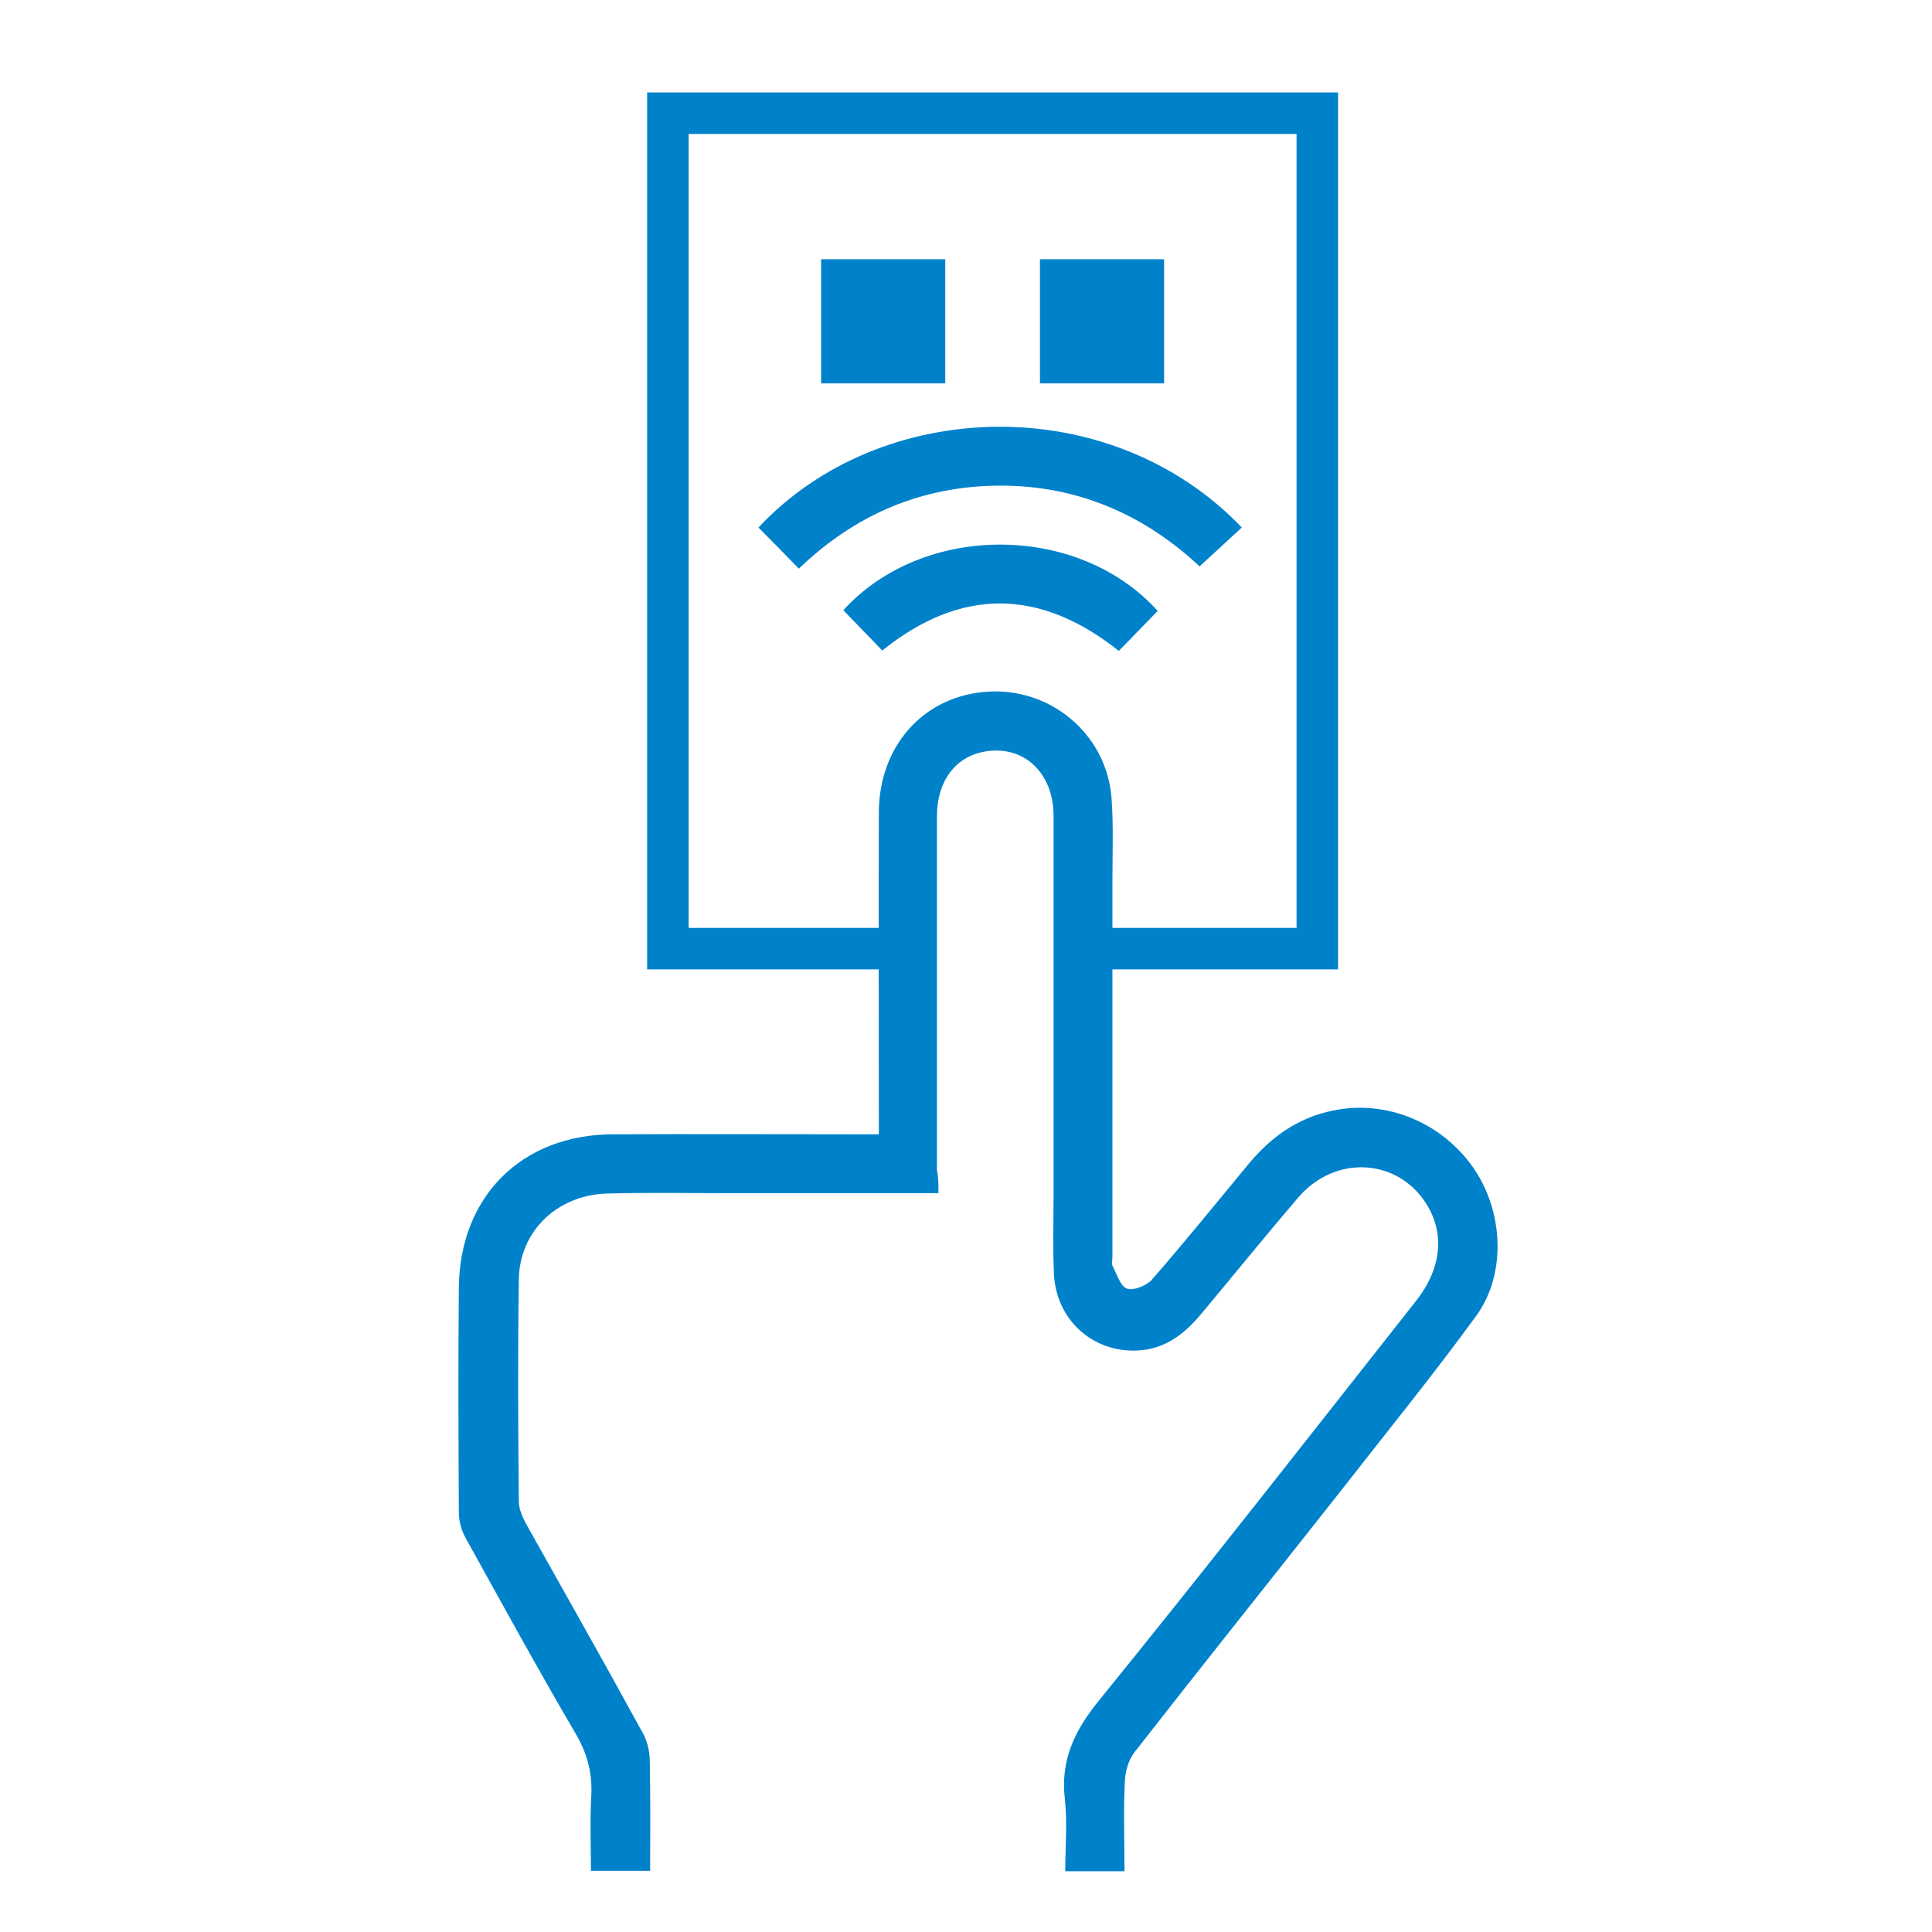
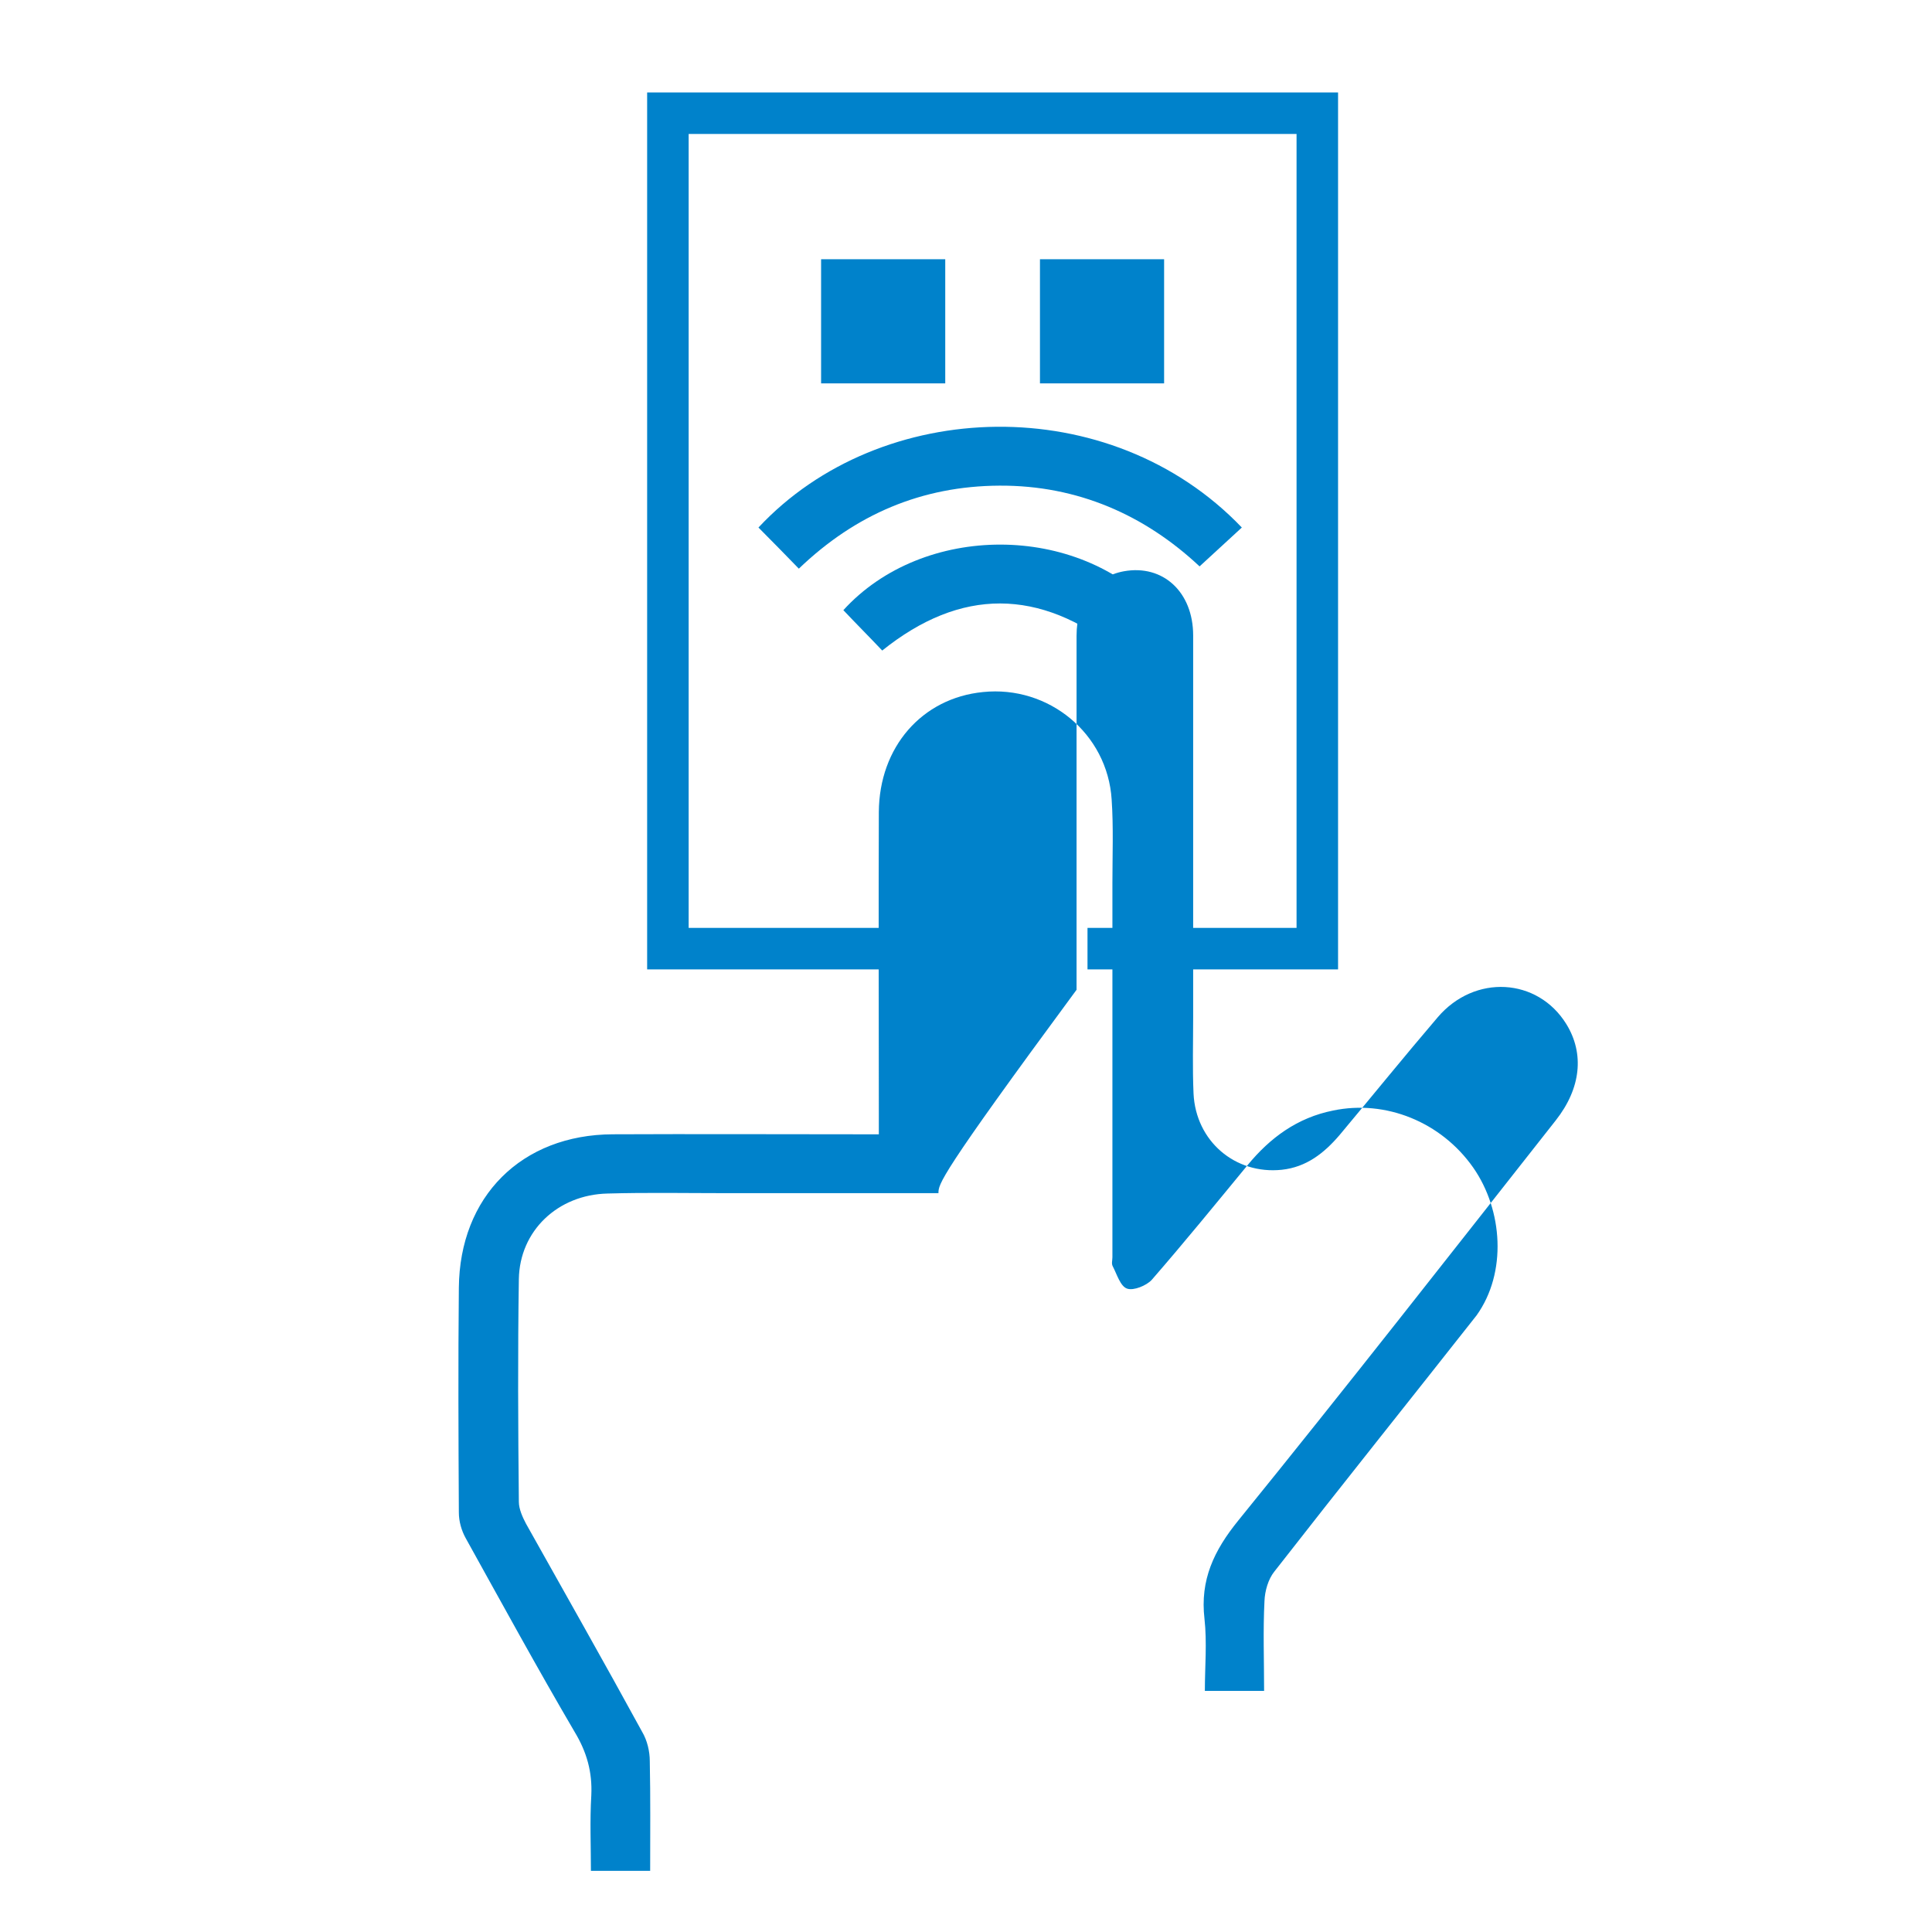
<svg xmlns="http://www.w3.org/2000/svg" version="1.1" x="0px" y="0px" viewBox="0 0 512 512" style="enable-background:new 0 0 512 512;" xml:space="preserve">
  <style type="text/css">
	.st0{display:none;}
	.st1{display:inline;}
	.st2{fill:#0082CB;}
	.st3{fill:none;stroke:#0082CB;stroke-width:11;stroke-miterlimit:10;}
</style>
  <g id="Capa_1" class="st0">
    <g class="st1">
      <g>
        <g>
          <path class="st2" d="M398,212.5c1.6-29-4.3-51-17.7-65.4c-9.9-10.6-21.4-14.2-28.1-15.4c-9.5-18.8-24.9-23-35-22.5      c-18.3-16.5-35.3-16.9-46.5-14c-6.5,1.6-11.8,4.5-15.5,6.9c-3.7-2.5-8.9-5.3-15.5-6.9c-11.3-2.8-28.3-2.5-46.5,14      c-10.2-0.5-25.6,3.7-35,22.5c-6.7,1.2-18.2,4.8-28.1,15.4c-13.4,14.4-19.3,36.3-17.7,65.4c-11.7,19.5-21.2,58.6,15.4,86.4      c-2.4,17.3,0.9,45.2,26.5,59.9c-1,6.7-1.1,16.7,4.3,25.6c4.5,7.5,11.8,12.5,21.6,14.9c5.9,8.9,22.7,31.2,44.4,31.2      c0.1,0,0.3,0,0.5,0c11.2-0.2,21.4-6.2,30.3-17.9c8.9,11.7,19,17.7,30.3,17.9c0.2,0,0.3,0,0.5,0c21.7,0,38.5-22.3,44.4-31.2      c9.9-2.4,17.1-7.4,21.6-14.9c5.4-8.9,5.3-19,4.3-25.6c25.6-14.7,28.9-42.6,26.5-59.9C419.2,271.1,409.7,232,398,212.5z       M368.6,288.1c-3,2-4.4,5.6-3.5,9.1c0.4,1.5,8.4,36.2-21.9,49.2c-4.1,1.7-6.1,6.3-4.7,10.5c0,0.1,3.5,11.3-1.1,18.8      c-2.4,4-6.9,6.6-13.7,7.7c-2.5,0.4-4.6,1.9-5.9,4.1c-4.3,7.3-18.3,26.1-31.8,26.1c-0.1,0-0.2,0-0.2,0c-7.9-0.1-15.6-7-22.9-20.5      c-1.5-2.7-4.6-4.4-7.7-4.4c-3.1,0-6,1.7-7.5,4.4c-7.3,13.5-15.1,20.4-22.9,20.5c-0.1,0-0.2,0-0.2,0c-13.5,0-27.5-18.8-31.8-26.1      c-1.3-2.2-3.4-3.7-5.9-4.1c-6.8-1.1-11.3-3.6-13.7-7.6c-3.8-6.3-2.1-15.8-1.1-18.9c1.4-4.2-0.6-8.7-4.7-10.5      c-30.3-13-22.3-47.7-21.9-49.2c0.9-3.5-0.5-7.1-3.5-9.1c-39.8-26.5-16.5-64.5-13.7-68.7c1-1.6,1.5-3.4,1.4-5.3      c-1.8-25,2.6-44,12.8-55.1c9.6-10.5,21.3-10.9,21.7-10.9c3.5,0,6.6-2.1,7.9-5.3c7.6-19,20.9-16.7,22.3-16.4      c2.9,0.7,5.9-0.1,8.1-2.2c25.1-25.2,44.9-7.4,47-5.4c1.6,1.6,3.7,2.5,6,2.5h0.2c2.2,0,4.4-0.9,6-2.4c2.2-2.1,21.9-19.9,47.1,5.3      c2,2,5.1,2.9,7.9,2.3c1.5-0.3,14.8-2.6,22.4,16.4c1.3,3.2,4.4,5.3,7.9,5.3c0.1,0,11.8,0.3,21.4,10.6      c10.3,11.1,14.8,30.2,13,55.4c-0.1,1.9,0.4,3.7,1.4,5.3C385.1,223.6,408.4,261.6,368.6,288.1z" />
        </g>
      </g>
      <g>
        <g>
          <path class="st2" d="M166.5,131.6c-4.4-1.5-9.2,0.9-10.7,5.4s0.9,9.2,5.4,10.7c25.5,8.5,26.4,28.5,26.4,29.6      c0,4.7,3.8,8.4,8.5,8.4c4.7,0,8.5-3.8,8.5-8.5C204.5,175.8,204.1,144.1,166.5,131.6z" />
        </g>
      </g>
      <g>
        <g>
          <path class="st2" d="M193.6,271.1c-4.4-1.6-9.3,0.6-10.9,5c-0.1,0.2-6.2,16-17.8,19.4c-6.5,1.9-14.1-0.5-22.7-7.1      c-3.7-2.8-9.1-2.1-11.9,1.6c-2.8,3.7-2.1,9,1.6,11.9c9.8,7.5,19.3,11.2,28.5,11.2c3.1,0,6.2-0.4,9.3-1.3      c19.9-5.8,28.6-28.8,29-29.8C200.3,277.6,198,272.8,193.6,271.1z" />
        </g>
      </g>
      <g>
        <g>
          <path class="st2" d="M223.5,326.7c-3.3-3.3-8.7-3.3-12,0c-24.6,24.6-18.6,49.9-18.3,51c1,3.8,4.4,6.4,8.2,6.4      c0.7,0,1.3-0.1,2-0.2c4.5-1.1,7.3-5.6,6.3-10.2c-0.2-0.7-3.7-17.5,13.8-35C226.8,335.4,226.8,330.1,223.5,326.7z" />
        </g>
      </g>
      <g>
        <g>
          <path class="st2" d="M237.4,207.1c-10.6-5.3-18.7,1.1-25.8,6.7c-5.7,4.4-12.7,10-24.1,14.5c-20.5,8.2-37.8-12.6-38.5-13.5      c-2.9-3.6-8.3-4.2-11.9-1.3c-3.7,2.9-4.3,8.3-1.3,11.9c0.9,1.1,17.8,21.9,41.9,21.9c5.1,0,10.5-0.9,16.2-3.2      c13.6-5.4,22-12.1,28.2-16.9c2.6-2.1,6.2-4.9,7.3-5c0,0,0.1,0,0.4,0.2c4.2,2.1,9.3,0.4,11.4-3.8      C243.3,214.3,241.6,209.2,237.4,207.1z" />
        </g>
      </g>
      <g>
        <g>
          <path class="st2" d="M354.3,136.9c-1.5-4.4-6.3-6.9-10.7-5.4c-37.6,12.5-38,44.3-38,45.6c0,4.6,3.7,8.4,8.4,8.4c0,0,0.1,0,0.1,0      c4.6,0,8.4-3.7,8.5-8.3c0-0.9,0.7-21,26.4-29.6C353.4,146.2,355.8,141.4,354.3,136.9z" />
        </g>
      </g>
      <g>
        <g>
          <path class="st2" d="M379.8,290c-2.8-3.7-8.2-4.4-11.9-1.6c-8.6,6.6-16.2,9-22.7,7.1c-9.7-2.8-16.2-15-17.9-19.4      c-1.6-4.4-6.5-6.6-10.9-5c-4.4,1.6-6.6,6.5-5,10.9c0.4,1,9.1,24,29,29.8c3,0.9,6.1,1.3,9.3,1.3c9.1,0,18.7-3.8,28.5-11.2      C382,299.1,382.7,293.8,379.8,290z" />
        </g>
      </g>
      <g>
        <g>
          <path class="st2" d="M291,303c-3.3-3.3-8.7-3.3-12,0c-3.3,3.3-3.3,8.7,0,12c17.4,17.4,14,34.1,13.8,34.9      c-1.1,4.5,1.7,9.1,6.2,10.2c0.7,0.2,1.4,0.3,2.1,0.3c3.8,0,7.3-2.6,8.2-6.4C309.6,352.9,315.6,327.6,291,303z" />
        </g>
      </g>
      <g>
        <g>
          <path class="st2" d="M372.2,241.8c-1.6-4.4-6.4-6.7-10.8-5.1c-1.1,0.4-26.7,9.3-40-8.4c-7.3-9.7-10.5-18.1-13-24.9      c-3.2-8.5-6.8-18.1-18.6-19.1c-4.7-0.4-8.8,3.1-9.1,7.8c-0.4,4.7,3.1,8.8,7.8,9.1c0.2,0,0.4,0.1,0.4,0.1h0c1,0.8,2.5,5,3.7,8.1      c2.8,7.4,6.6,17.4,15.3,29.1c10.7,14.2,25.5,17.7,37.6,17.7c11.7,0,20.9-3.3,21.7-3.6C371.6,251,373.8,246.2,372.2,241.8z" />
        </g>
      </g>
      <g>
        <g>
          <path class="st2" d="M255.1,104.3c-4.7,0-8.5,3.8-8.5,8.5v284.3c0,4.7,3.8,8.5,8.5,8.5c4.7,0,8.5-3.8,8.5-8.5V112.8      C263.5,108.1,259.7,104.3,255.1,104.3z" />
        </g>
      </g>
      <g>
        <g>
          <path class="st2" d="M211.5,293.5c-25.5-17-8.6-52-7.8-53.5c2.1-4.2,0.4-9.3-3.8-11.4c-4.2-2.1-9.3-0.4-11.4,3.8      c-8.6,17.2-16.8,55,13.6,75.2c1.4,1,3.1,1.4,4.7,1.4c2.7,0,5.4-1.3,7.1-3.8C216.4,301.4,215.4,296.1,211.5,293.5z" />
        </g>
      </g>
      <g>
        <g>
          <path class="st2" d="M255,9c-4.7,0-8.5,3.8-8.5,8.5v42.4c0,4.7,3.8,8.5,8.5,8.5s8.5-3.8,8.5-8.5V17.5C263.5,12.8,259.7,9,255,9z      " />
        </g>
      </g>
      <g>
        <g>
-           <path class="st2" d="M255,441.6c-4.7,0-8.5,3.8-8.5,8.5v42.4c0,4.7,3.8,8.5,8.5,8.5s8.5-3.8,8.5-8.5v-42.4      C263.5,445.4,259.7,441.6,255,441.6z" />
-         </g>
+           </g>
      </g>
      <g>
        <g>
          <path class="st2" d="M59.9,246.5H17.5c-4.7,0-8.5,3.8-8.5,8.5c0,4.7,3.8,8.5,8.5,8.5h42.4c4.7,0,8.5-3.8,8.5-8.5      C68.4,250.3,64.6,246.5,59.9,246.5z" />
        </g>
      </g>
      <g>
        <g>
          <path class="st2" d="M492.5,246.5h-42.4c-4.7,0-8.5,3.8-8.5,8.5c0,4.7,3.8,8.5,8.5,8.5h42.4c4.7,0,8.5-3.8,8.5-8.5      C501,250.3,497.2,246.5,492.5,246.5z" />
        </g>
      </g>
      <g>
        <g>
          <path class="st2" d="M123,111l-30-30c-3.3-3.3-8.7-3.3-12,0c-3.3,3.3-3.3,8.7,0,12l30,30c1.7,1.7,3.8,2.5,6,2.5s4.3-0.8,6-2.5      C126.4,119.7,126.4,114.4,123,111z" />
        </g>
      </g>
      <g>
        <g>
-           <path class="st2" d="M428.9,417l-30-30c-3.3-3.3-8.7-3.3-12,0c-3.3,3.3-3.3,8.7,0,12l30,30c1.7,1.7,3.8,2.5,6,2.5      c2.2,0,4.3-0.8,6-2.5C432.3,425.6,432.3,420.3,428.9,417z" />
-         </g>
+           </g>
      </g>
      <g>
        <g>
          <path class="st2" d="M428.9,81.1c-3.3-3.3-8.7-3.3-12,0l-30,30c-3.3,3.3-3.3,8.7,0,12c1.7,1.7,3.8,2.5,6,2.5s4.3-0.8,6-2.5      l30-30C432.3,89.7,432.3,84.4,428.9,81.1z" />
        </g>
      </g>
      <g>
        <g>
          <path class="st2" d="M123,387c-3.3-3.3-8.7-3.3-12,0l-30,30c-3.3,3.3-3.3,8.7,0,12c1.7,1.7,3.8,2.5,6,2.5c2.2,0,4.3-0.8,6-2.5      l30-30C126.4,395.7,126.4,390.3,123,387z" />
        </g>
      </g>
    </g>
  </g>
  <g id="Layer_2" class="st0">
    <g class="st1">
      <g>
        <g>
          <rect x="7" y="487" class="st2" width="496" height="16" />
          <path class="st2" d="M343,407h-16v-16h16v-16h-16v-16h16v-16h-16v-14.3c35.2-23.9,56-63.1,56-105.7c0-70.6-57.4-128-128-128      s-128,57.4-128,128c0,42.6,20.8,81.8,56,105.7V343h-16v16h16v16h-16v16h16v16h-16v32H7v8v8v16h16v-16h16v16h16v-16h16v16h16v-16      h16v16h16v-16h16v16h16v-16h16v16h16v-16h16v16h16v-16h16v16h16v-16h16v16h16v-16h16v16h16v-16h16v16h16v-16h16v16h16v-16h16v16      h16v-16h16v16h16v-16h16v16h16v-16h16v16h16v-16v-8v-8H343V407z M143,223c0-61.8,50.2-112,112-112s112,50.2,112,112      c0,38.5-19.5,73.9-52.3,94.6l-3.7,2.4v23h-48v-89.1c13.8-3.6,24-16,24-30.9c0-17.6-14.4-32-32-32s-32,14.4-32,32      c0,14.9,10.2,27.3,24,30.9V343h-48v-23l-3.7-2.4C162.5,296.9,143,261.5,143,223z M199,375v-16h112v16H199z M311,391v16H199v-16      H311z M255,239c-8.8,0-16-7.2-16-16s7.2-16,16-16s16,7.2,16,16S263.8,239,255,239z M327,439H183v-16h144V439z" />
          <path class="st2" d="M479,7c-15.1,0-28.5,7-37.3,17.8L399,50.4v39l5,7.5l-33.6,23.5l9.2,13.1l33.3-23.3l5,7.5l30.1,10l41.3-24.8      H503V87h-24c-17.6,0-32-14.4-32-32s14.4-32,32-32h24V7H479z M462.9,100.1L446,110.2l-17.9-6L415,84.5v-25l16.3-9.8      c-0.2,1.7-0.3,3.5-0.3,5.3C431,75.8,444.3,93.5,462.9,100.1z" />
          <path class="st2" d="M455,55c0,13.2,10.8,24,24,24s24-10.8,24-24s-10.8-24-24-24S455,41.7,455,55z M487,55c0,4.4-3.6,8-8,8      s-8-3.6-8-8s3.6-8,8-8S487,50.5,487,55z" />
-           <path class="st2" d="M63,71h24c10.4,0,19.2-6.7,22.5-16h37.6l29.6,37l12.5-10l-34.4-43h-45.3c-3.3-9.3-12.1-16-22.5-16H63V7H7      v16h40v48H7v16h56V71z M63,39h24c4.4,0,8,3.6,8,8s-3.6,8-8,8H63V39z" />
          <rect x="214.5" y="67" transform="matrix(0.97 -0.242 0.242 0.97 -11.281 58.257)" class="st2" width="33" height="16" />
          <rect x="192.6" y="34.9" transform="matrix(0.555 -0.832 0.832 0.555 56.484 191.353)" class="st2" width="28.9" height="16" />
          <rect x="122" y="114.9" transform="matrix(0.707 -0.707 0.707 0.707 -46.225 134.296)" class="st2" width="33.9" height="16" />
          <rect x="111" y="79" class="st2" width="32" height="16" />
          <path class="st2" d="M71,367c30.9,0,56-25.1,56-56s-25.1-56-56-56c-21.7,0-41.2,12.7-50.4,32H7v16h64c4.4,0,8,3.6,8,8      s-3.6,8-8,8H7v16h13.6C29.8,354.3,49.3,367,71,367z M71,335c13.2,0,24-10.8,24-24s-10.8-24-24-24H39.1c7.4-9.9,19.2-16,31.9-16      c22.1,0,40,17.9,40,40s-17.9,40-40,40c-12.8,0-24.5-6.1-31.9-16H71z" />
          <polygon class="st2" points="441.7,286.4 383,296.2 383,341.7 441.7,351.5 450.3,343 503,343 503,327 443.7,327 436.3,334.4       399,328.2 399,309.7 436.3,303.5 443.7,311 503,311 503,295 450.3,295     " />
        </g>
      </g>
    </g>
  </g>
  <g id="Layer_3" class="st0">
    <g class="st1">
      <path class="st2" d="M502,74.1V8H6v66.1h16.5v330.7h-8.3c-4.6,0-8.3,3.7-8.3,8.3c0,4.6,3.7,8.3,8.3,8.3h8.3h223.2v16.5    c0,0.4,0.2,0.7,0.2,1.1c-14.3,3.6-25,16.5-25,32c0,18.2,14.8,33.1,33.1,33.1s33.1-14.8,33.1-33.1c0-15.5-10.7-28.3-25-32    c0-0.4,0.2-0.7,0.2-1.1v-16.5h223.2h8.3c4.6,0,8.3-3.7,8.3-8.3c0-4.6-3.7-8.3-8.3-8.3h-8.3V74.1H502z M270.5,470.9    c0,9.1-7.4,16.5-16.5,16.5s-16.5-7.4-16.5-16.5c0-9.1,7.4-16.5,16.5-16.5S270.5,461.8,270.5,470.9z M22.5,24.5h462.9v33.1H22.5    V24.5z M468.9,404.8H39.1V74.1h429.9V404.8z" />
      <path class="st2" d="M303.6,380c4.6,0,8.3-3.7,8.3-8.3v-24.8c0-4.6-3.7-8.3-8.3-8.3s-8.3,3.7-8.3,8.3v24.8    C295.3,376.3,299,380,303.6,380z" />
      <path class="st2" d="M336.7,305.6c-4.6,0-8.3,3.7-8.3,8.3v57.9c0,4.6,3.7,8.3,8.3,8.3c4.6,0,8.3-3.7,8.3-8.3v-57.9    C344.9,309.3,341.2,305.6,336.7,305.6z" />
      <path class="st2" d="M369.7,322.1c-4.6,0-8.3,3.7-8.3,8.3v41.3c0,4.6,3.7,8.3,8.3,8.3s8.3-3.7,8.3-8.3v-41.3    C378,325.8,374.3,322.1,369.7,322.1z" />
      <path class="st2" d="M402.8,264.3c-4.6,0-8.3,3.7-8.3,8.3v99.2c0,4.6,3.7,8.3,8.3,8.3c4.6,0,8.3-3.7,8.3-8.3v-99.2    C411.1,268,407.4,264.3,402.8,264.3z" />
      <path class="st2" d="M435.9,297.3c-4.6,0-8.3,3.7-8.3,8.3v66.1c0,4.6,3.7,8.3,8.3,8.3s8.3-3.7,8.3-8.3v-66.1    C444.1,301,440.4,297.3,435.9,297.3z" />
      <path class="st2" d="M88.7,338.7h82.7c4.6,0,8.3-3.7,8.3-8.3s-3.7-8.3-8.3-8.3H88.7c-4.6,0-8.3,3.7-8.3,8.3S84.1,338.7,88.7,338.7    z" />
      <path class="st2" d="M212.7,355.2h-124c-4.6,0-8.3,3.7-8.3,8.3s3.7,8.3,8.3,8.3h124c4.6,0,8.3-3.7,8.3-8.3    S217.2,355.2,212.7,355.2z" />
      <path class="st2" d="M167.2,289.1c23.8,0,45.5-8.9,62.2-23.4c0.2-0.2,0.5-0.3,0.7-0.5c0.1-0.1,0.2-0.3,0.3-0.4    c17.6-15.7,29.3-37.8,31.4-62.6l0.2-0.1l0.2-3.6c0-0.7,0-1.4,0-2.2c0-0.7,0.1-1.5,0.1-2.2c0-1-0.1-2-0.1-3c0-1.5-0.1-2.9-0.2-4.4    c-0.1-2-0.4-3.9-0.7-5.9c-0.2-1.2-0.3-2.3-0.5-3.5c-0.4-2.2-0.9-4.3-1.4-6.4c-0.2-1-0.5-1.9-0.7-2.9c-0.6-2.2-1.4-4.3-2.1-6.5    c-0.3-0.9-0.6-1.8-1-2.7c-0.8-2-1.7-3.9-2.6-5.8c-0.5-1-1-2.1-1.5-3.1c-0.9-1.6-1.8-3.2-2.7-4.7c-0.8-1.3-1.5-2.5-2.3-3.8    c-0.7-1.1-1.5-2.1-2.3-3.2c-1.1-1.6-2.2-3.2-3.5-4.7c0,0,0,0,0,0c-1.9-2.3-3.9-4.6-6.1-6.8c-2.1-2.1-4.2-4-6.4-5.8    c-0.1-0.1-0.2-0.2-0.4-0.3c-1.4-1.2-2.9-2.2-4.4-3.3c-1.2-0.9-2.3-1.8-3.5-2.6c-1.1-0.7-2.2-1.3-3.3-2c-1.7-1.1-3.5-2.1-5.3-3    c-0.8-0.4-1.6-0.8-2.4-1.2c-2.2-1.1-4.4-2.1-6.6-3c-0.6-0.2-1.3-0.5-1.9-0.7c-2.4-0.9-4.9-1.7-7.3-2.4c-0.7-0.2-1.3-0.3-2-0.5    c-2.4-0.6-4.8-1.2-7.3-1.6c-0.9-0.2-1.8-0.3-2.7-0.4c-2.2-0.3-4.3-0.6-6.5-0.7c-1.3-0.1-2.6-0.1-3.9-0.2c-1.1,0-2.1-0.2-3.2-0.2    c-0.8,0-1.5,0.1-2.3,0.1c-0.7,0-1.4,0-2.1,0l-3.3,0.2l-0.1,0.1c-48.8,4-87.3,44.9-87.3,94.7C72.1,246.4,114.8,289.1,167.2,289.1z     M224.3,247.7L183,206.4h61.6C242.1,222.2,234.9,236.5,224.3,247.7z M173.8,115.8c0.9,0.1,1.7,0.1,2.6,0.2    c1.9,0.2,3.7,0.5,5.6,0.9c0.6,0.1,1.1,0.2,1.7,0.3c2.2,0.5,4.5,1,6.6,1.7c0.1,0,0.3,0.1,0.4,0.1c24.5,7.7,43.8,27,51.5,51.5    c0,0.1,0.1,0.3,0.1,0.4c0.7,2.2,1.2,4.4,1.7,6.6c0.1,0.6,0.2,1.1,0.3,1.7c0.3,1.8,0.6,3.7,0.9,5.6c0.1,0.9,0.2,1.7,0.2,2.6    c0.1,0.8,0.1,1.6,0.1,2.5h-74.2v-74.2C172.2,115.7,173,115.7,173.8,115.8z M154.8,116.5v81.3l0,0.3c0,0,0,0.1,0,0.1l0.3,8.2h4.5    l52.2,52.2c-12.7,8.8-28,14-44.6,14c-43.3,0-78.5-35.2-78.5-78.5C88.7,154.9,117.4,122.5,154.8,116.5z" />
      <path class="st2" d="M328.4,165.1h66.1c4.6,0,8.3-3.7,8.3-8.3c0-4.6-3.7-8.3-8.3-8.3h-66.1c-4.6,0-8.3,3.7-8.3,8.3    C320.1,161.4,323.8,165.1,328.4,165.1z" />
      <path class="st2" d="M430,150.9c-1.5,1.6-2.4,3.7-2.4,5.9s0.9,4.3,2.4,5.9c1.6,1.5,3.7,2.4,5.9,2.4s4.3-0.9,5.9-2.4    c1.5-1.6,2.4-3.7,2.4-5.9s-0.9-4.3-2.4-5.9C438.7,147.9,433.1,147.9,430,150.9z" />
      <path class="st2" d="M411.1,123.7h24.8c4.6,0,8.3-3.7,8.3-8.3s-3.7-8.3-8.3-8.3h-24.8c-4.6,0-8.3,3.7-8.3,8.3    S406.5,123.7,411.1,123.7z" />
      <path class="st2" d="M328.4,123.7h16.5c4.6,0,8.3-3.7,8.3-8.3s-3.7-8.3-8.3-8.3h-16.5c-4.6,0-8.3,3.7-8.3,8.3    S323.8,123.7,328.4,123.7z" />
      <path class="st2" d="M378,123.7c2.1,0,4.3-0.9,5.9-2.4c1.5-1.6,2.4-3.7,2.4-5.9c0-2.2-0.9-4.3-2.4-5.9c-3.1-3.1-8.7-3.1-11.7,0    c-1.5,1.6-2.4,3.7-2.4,5.9s0.9,4.3,2.4,5.9C373.7,122.8,375.9,123.7,378,123.7z" />
    </g>
  </g>
  <g id="Layer_4">
    <g>
-       <path class="st2" d="M248.7,316.2c-19.2,0-37.8,0-56.3,0c-10.4,0-21-0.2-31.4,0.1c-13.2,0.3-23.3,9.9-23.5,22.7    c-0.3,19.6-0.2,39.4,0,59c0,1.9,1,4.1,1.9,5.8c10.3,18.4,20.7,36.7,30.8,55.2c1.3,2.2,2,5.1,2,7.7c0.2,9.6,0.1,19.2,0.1,29.1    c-5.3,0-10.1,0-15.7,0c0-6.6-0.3-13.3,0.1-20c0.3-6.2-1.2-11.5-4.4-16.8c-9.9-16.9-19.3-34.1-28.9-51.4c-1.1-2-1.8-4.4-1.8-6.8    c-0.1-19.8-0.2-39.6,0-59.5c0.2-24.2,16.6-40.6,40.8-40.7c21.6-0.1,43.2,0,64.8,0c1.7,0,3.5,0,5.7,0c0-2.1,0-3.9,0-5.6    c0-26.6-0.1-53.2,0-79.8c0.1-17.2,11.4-30.2,27.6-31.8c17.4-1.8,33,11,34.1,28.5c0.5,7.3,0.2,14.8,0.2,22.2c0,33.1,0,66.1,0,99.1    c0,0.8-0.3,1.7,0.1,2.4c1.1,2.1,2,5.3,3.8,5.9c1.7,0.6,5.1-0.8,6.5-2.3c8.7-10,17-20.2,25.4-30.4c6-7.3,13.2-12.6,22.7-14.5    c13.9-2.9,28.6,3,37.1,15.1c7.9,11.3,9,27.9,0.9,39.2c-11.8,16.2-24.6,31.9-37,47.8c-17.8,22.6-35.9,45.2-53.6,67.9    c-1.6,2-2.5,5.1-2.6,7.8c-0.4,7.8-0.1,15.7-0.1,23.8c-5.3,0-10.2,0-15.7,0c0-6.4,0.6-12.8-0.1-19.1c-1.2-10.3,2.5-18.1,9-26.1    c28.4-35,56.2-70.6,84.1-106c6.7-8.5,7.6-17.7,2.8-25.5c-7.6-12.3-24.3-13.3-34.1-1.8c-8.8,10.3-17.3,20.8-26,31.2    c-4.1,4.8-8.8,8.5-15.3,9.2c-12.4,1.3-22.8-7.6-23.4-20.2c-0.3-6.8-0.1-13.5-0.1-20.3c0-33.7,0-67.4,0-101.1    c0-11.5-8-18.9-18.4-17c-7.6,1.4-12.5,7.8-12.5,17.1c0,31.2,0,62.6,0,93.8C248.7,311.9,248.7,313.8,248.7,316.2z" />
+       <path class="st2" d="M248.7,316.2c-19.2,0-37.8,0-56.3,0c-10.4,0-21-0.2-31.4,0.1c-13.2,0.3-23.3,9.9-23.5,22.7    c-0.3,19.6-0.2,39.4,0,59c0,1.9,1,4.1,1.9,5.8c10.3,18.4,20.7,36.7,30.8,55.2c1.3,2.2,2,5.1,2,7.7c0.2,9.6,0.1,19.2,0.1,29.1    c-5.3,0-10.1,0-15.7,0c0-6.6-0.3-13.3,0.1-20c0.3-6.2-1.2-11.5-4.4-16.8c-9.9-16.9-19.3-34.1-28.9-51.4c-1.1-2-1.8-4.4-1.8-6.8    c-0.1-19.8-0.2-39.6,0-59.5c0.2-24.2,16.6-40.6,40.8-40.7c21.6-0.1,43.2,0,64.8,0c1.7,0,3.5,0,5.7,0c0-2.1,0-3.9,0-5.6    c0-26.6-0.1-53.2,0-79.8c0.1-17.2,11.4-30.2,27.6-31.8c17.4-1.8,33,11,34.1,28.5c0.5,7.3,0.2,14.8,0.2,22.2c0,33.1,0,66.1,0,99.1    c0,0.8-0.3,1.7,0.1,2.4c1.1,2.1,2,5.3,3.8,5.9c1.7,0.6,5.1-0.8,6.5-2.3c8.7-10,17-20.2,25.4-30.4c6-7.3,13.2-12.6,22.7-14.5    c13.9-2.9,28.6,3,37.1,15.1c7.9,11.3,9,27.9,0.9,39.2c-17.8,22.6-35.9,45.2-53.6,67.9    c-1.6,2-2.5,5.1-2.6,7.8c-0.4,7.8-0.1,15.7-0.1,23.8c-5.3,0-10.2,0-15.7,0c0-6.4,0.6-12.8-0.1-19.1c-1.2-10.3,2.5-18.1,9-26.1    c28.4-35,56.2-70.6,84.1-106c6.7-8.5,7.6-17.7,2.8-25.5c-7.6-12.3-24.3-13.3-34.1-1.8c-8.8,10.3-17.3,20.8-26,31.2    c-4.1,4.8-8.8,8.5-15.3,9.2c-12.4,1.3-22.8-7.6-23.4-20.2c-0.3-6.8-0.1-13.5-0.1-20.3c0-33.7,0-67.4,0-101.1    c0-11.5-8-18.9-18.4-17c-7.6,1.4-12.5,7.8-12.5,17.1c0,31.2,0,62.6,0,93.8C248.7,311.9,248.7,313.8,248.7,316.2z" />
      <path class="st2" d="M201,139.8c32.4-34.7,93.2-36.5,128.1,0c-3.6,3.3-7.3,6.7-11.2,10.3c-14.5-13.6-32.3-21.5-53-21.4    c-20.6,0.1-38.2,7.6-53.2,22C207.9,146.8,204.5,143.3,201,139.8z" />
      <path class="st2" d="M306.8,161.9c-3.5,3.6-6.9,7.1-10.3,10.6c-21-16.7-41.9-16.8-62.7-0.1c-3.5-3.7-7-7.2-10.3-10.7    C244.6,138.5,285.7,138.5,306.8,161.9z" />
      <polyline class="st3" points="241.2,251.4 177,251.4 177,30 349.1,30 349.1,251.4 288.2,251.4   " />
      <rect x="217.6" y="68.7" class="st2" width="32.9" height="32.9" />
      <rect x="275.6" y="68.7" class="st2" width="32.9" height="32.9" />
    </g>
    <g id="_x31_Z5J4r.tif" class="st0">
      <g class="st1">
        <path class="st2" d="M347.4,11.2c5.5,1.1,10.9,2.1,16.4,3.1c2.8,0.5,4.1,1.9,4.9,4.9c12.4,51.9-16.6,100.4-68.1,113.2     c-12.3,3.1-24.6,3.1-37.6,0.8c0,19.5,0,38.6,0,58.5c8.5,0,17.1,0,26.3,0c0,7.4,0.2,14.2-0.1,21c-0.1,3.2,1,4.6,4.1,5.8     c8.9,3.3,17.7,7,26.5,11c2.6,1.2,4.1,1.3,6.1-0.9c4.7-5.2,9.7-10.2,14.4-15c16.3,16.3,32.1,32.2,48.5,48.6     c-5.8,5.4-11.8,11-16.9,15.8c4.5,11.7,8.5,22.2,12.8,32.7c0.5,1.2,2.7,2.4,4.2,2.4c7,0.3,14,0.1,21.4,0.1c0,22.6,0,45,0,68     c-6.8,0-13.6,0.2-20.4-0.1c-3.5-0.1-4.8,1.1-6,4.3c-3.5,9.9-7.6,19.6-11.6,29.6c5.3,5.1,11.1,10.9,16.6,16.2     c-16.6,16.6-32.5,32.4-48.9,48.9c-5-5.5-10.5-11.5-15.2-16.7c-11.9,4.6-22.4,8.6-32.9,12.9c-1.2,0.5-2.3,2.8-2.4,4.3     c-0.4,7.2-0.4,14.4-0.5,21.5c-22.3,0-44.8,0-67.1,0c-0.1-7.2-0.1-14.4-0.5-21.5c-0.1-1.5-1.2-3.7-2.4-4.3     c-10.4-4.3-21-8.3-32.7-12.8c-4.8,5.1-10.5,11-16.1,17c-16.1-16.2-31.9-32-48-48.1c5.8-5.4,11.7-11,16.9-15.9     c-4.7-12-8.7-22.6-13.1-33.3c-0.5-1.1-2.6-2-4-2c-7-0.2-14-0.1-21.4-0.1c0-22.7,0-45,0-68c7.1,0,14.2,0.1,21.3-0.1     c1.4-0.1,3.7-1.2,4.2-2.4c4.3-10.4,8.3-21,12.9-32.9c-5.1-4.7-11.2-10.3-17.1-15.6c16.4-16.4,32.1-32.1,48.5-48.5     c4.4,4.5,9.2,9.3,13.8,14.3c2.3,2.5,4,2.8,7.2,1.2c8.4-4,17.3-7.5,26-10.7c2.8-1.1,4.1-2.1,4-5.3c-0.3-6.8-0.1-13.7-0.1-21.1     c9,0,17.4,0,26.5,0c0-14.2,0-27.8,0-40.6c-7.1,0-14.1,0.3-21.1,0c-50.9-2.1-89.7-44.5-87.3-95.4c0.3-6.6,1.9-13.2,2.8-19.8     c0.4-3.1,2-4.1,4.9-4.8c42.6-10,80.8,5.9,103.4,43.2c0.3,0.6,0.7,1.1,1.4,2c1.9-4.7,3.5-9.1,5.6-13.1     c14.8-29.1,38.1-46.3,70.5-51.2c0.8-0.1,1.4-0.6,2.1-0.9C335.9,11.2,341.7,11.2,347.4,11.2z M114.8,366.5     c6.6,0,12.7,0.1,18.7-0.1c2.7-0.1,3.6,0.9,4.5,3.5c3.4,10.6,6.9,21.2,11,31.4c2.2,5.4,5.8,10.3,8.9,15.8     c-5.3,5-10.5,9.9-15.5,14.6c9.5,9.4,18.6,18.5,28.4,28.3c4.7-5.1,9.6-10.5,14.6-16c14.6,10.3,29.9,16.7,46.5,20.2     c3.2,0.7,4.2,1.9,4.1,5c-0.2,5.9-0.1,12-0.1,17.9c13.5,0,26.2,0,39.2,0c0-6.4-0.2-12.5,0.1-18.5c0.1-1.4,1.5-3.7,2.7-3.9     c17.1-3.5,32.8-10.4,47.9-20.7c4.9,5.5,9.8,10.9,14.4,16.1c9.8-9.8,18.9-18.9,28.8-28.9c-5.1-4.7-10.4-9.7-15.8-14.8     c9.8-14.2,16.6-29.4,19.8-46.1c0.7-3.3,1.9-4.1,5.1-4c6,0.2,12,0.1,18,0.1c0-13.4,0-26.2,0-39.2c-6.5,0-12.7,0.2-18.9-0.1     c-1.3-0.1-3.2-1.6-3.6-3c-1.7-5.1-2.5-10.6-4.6-15.5c-4.6-10.8-9.7-21.4-15.2-33.4c4.4-4.1,9.7-9.2,14.9-14.1     c-9.2-9.2-18.2-18.2-27.8-27.8c-4.9,5.3-9.9,10.6-15,16.3c-15.7-10.9-32.4-17.6-50.7-21.2c0-7.6,0-14.8,0-22.1     c-13.1,0-25.9,0-39.1,0c0,7.6,0,14.9,0,21.5c-9.2,3-17.9,5.1-26.2,8.5c-8.3,3.5-16.1,8.1-25.1,12.7c-4.6-5-9.6-10.4-13.8-15     c-9.6,9.5-18.7,18.6-28.6,28.5c4.9,4.6,10.3,9.5,15.6,14.6c-9.9,14.3-16.5,29.6-19.9,46.2c-0.7,3.3-2,4.1-5.1,4     c-5.9-0.2-12-0.1-18-0.1C114.8,340.8,114.8,353.3,114.8,366.5z M237.7,136.3c-17.4-17.4-34.2-34.2-51.1-51     c3.2-3.3,6.3-6.6,10.4-10.6c17,17.1,33.8,33.8,50.6,50.7c5.2-48.3-40.7-92.6-92.2-80.9C144.1,96.6,188.9,142.3,237.7,136.3z      M273.6,119.9c48.2,5.5,91-40.4,83-87.7c-0.7-3.7-1.6-5.3-5.7-5.8c-33.5-4.3-64.4,11.5-79.8,41.6c-6.5,12.7-9.3,26.3-7.9,41.8     c19.7-19.8,38.8-39,58-58.2c3.5,3.6,6.7,6.8,10.4,10.5C312.4,81.2,293.3,100.3,273.6,119.9z" />
        <path class="st2" d="M11,353.9c0-4.6,0-9,0-13.7c14.7,0,29.3,0,44.3,0c0,4.5,0,8.9,0,13.7C40.5,353.9,26,353.9,11,353.9z" />
        <path class="st2" d="M92.9,262.5c-2.9,2.9-6,5.9-8.8,8.7c-10.3-10.4-20.7-20.8-31.3-31.4c2.6-2.5,5.9-5.6,9-8.4     C72,241.5,82.3,251.9,92.9,262.5z" />
        <path class="st2" d="M61.4,462.6c-2.9-3-5.9-6.1-8.7-9c10.3-10.3,20.7-20.7,31.3-31.3c2.5,2.8,5.7,6.1,8.4,9.1     C82.5,441.4,72.1,451.8,61.4,462.6z" />
        <path class="st2" d="M455.4,340c14.9,0,29.3,0,44.3,0c0,4.5,0,9,0,13.9c-14.7,0-29.3,0-44.3,0C455.4,349.3,455.4,345,455.4,340z" />
        <path class="st2" d="M418.3,262.3c10.2-10.2,20.5-20.5,31.1-31.1c2.8,2.9,5.9,6.1,8.8,9c-10.4,10.4-20.8,20.8-31.4,31.4     C424,268.7,421,265.3,418.3,262.3z" />
        <path class="st2" d="M458.7,453.3c-3.3,3.3-6.3,6.3-9.1,9c-10.4-10.4-20.7-20.9-31.2-31.4c2.6-2.4,5.9-5.6,9.3-8.7     C437.7,432.3,448.1,442.5,458.7,453.3z" />
        <path class="st2" d="M348.1,347.1c-1,52-43,93.5-94,92.5c-50.8-1.1-92.2-43.1-91.4-93.2c0.8-51.5,42.8-92.9,93.3-92.2     C307.3,255,347.8,296,348.1,347.1z M333.7,346.7c-0.3-43-35.2-77.9-78.1-78c-43.3-0.1-79.1,35.8-78.5,78.7     c0.6,43.1,35.7,77.9,78.4,77.8C298.6,425,334,389.6,333.7,346.7z" />
        <path class="st2" d="M255.2,412c-36-0.1-65.1-29.2-65-65.3c0.1-35.8,29.5-65.3,65.4-65.1c35.9,0.2,65.2,29.5,65,65.5     C320.5,383.1,291.4,412.1,255.2,412z M255.3,397.7c28.1,0,50.9-22.6,50.9-50.7c0-27.9-22.9-51-50.7-51     c-27.9-0.1-50.9,22.9-50.9,50.8C204.5,374.9,227.2,397.6,255.3,397.7z" />
      </g>
    </g>
  </g>
</svg>